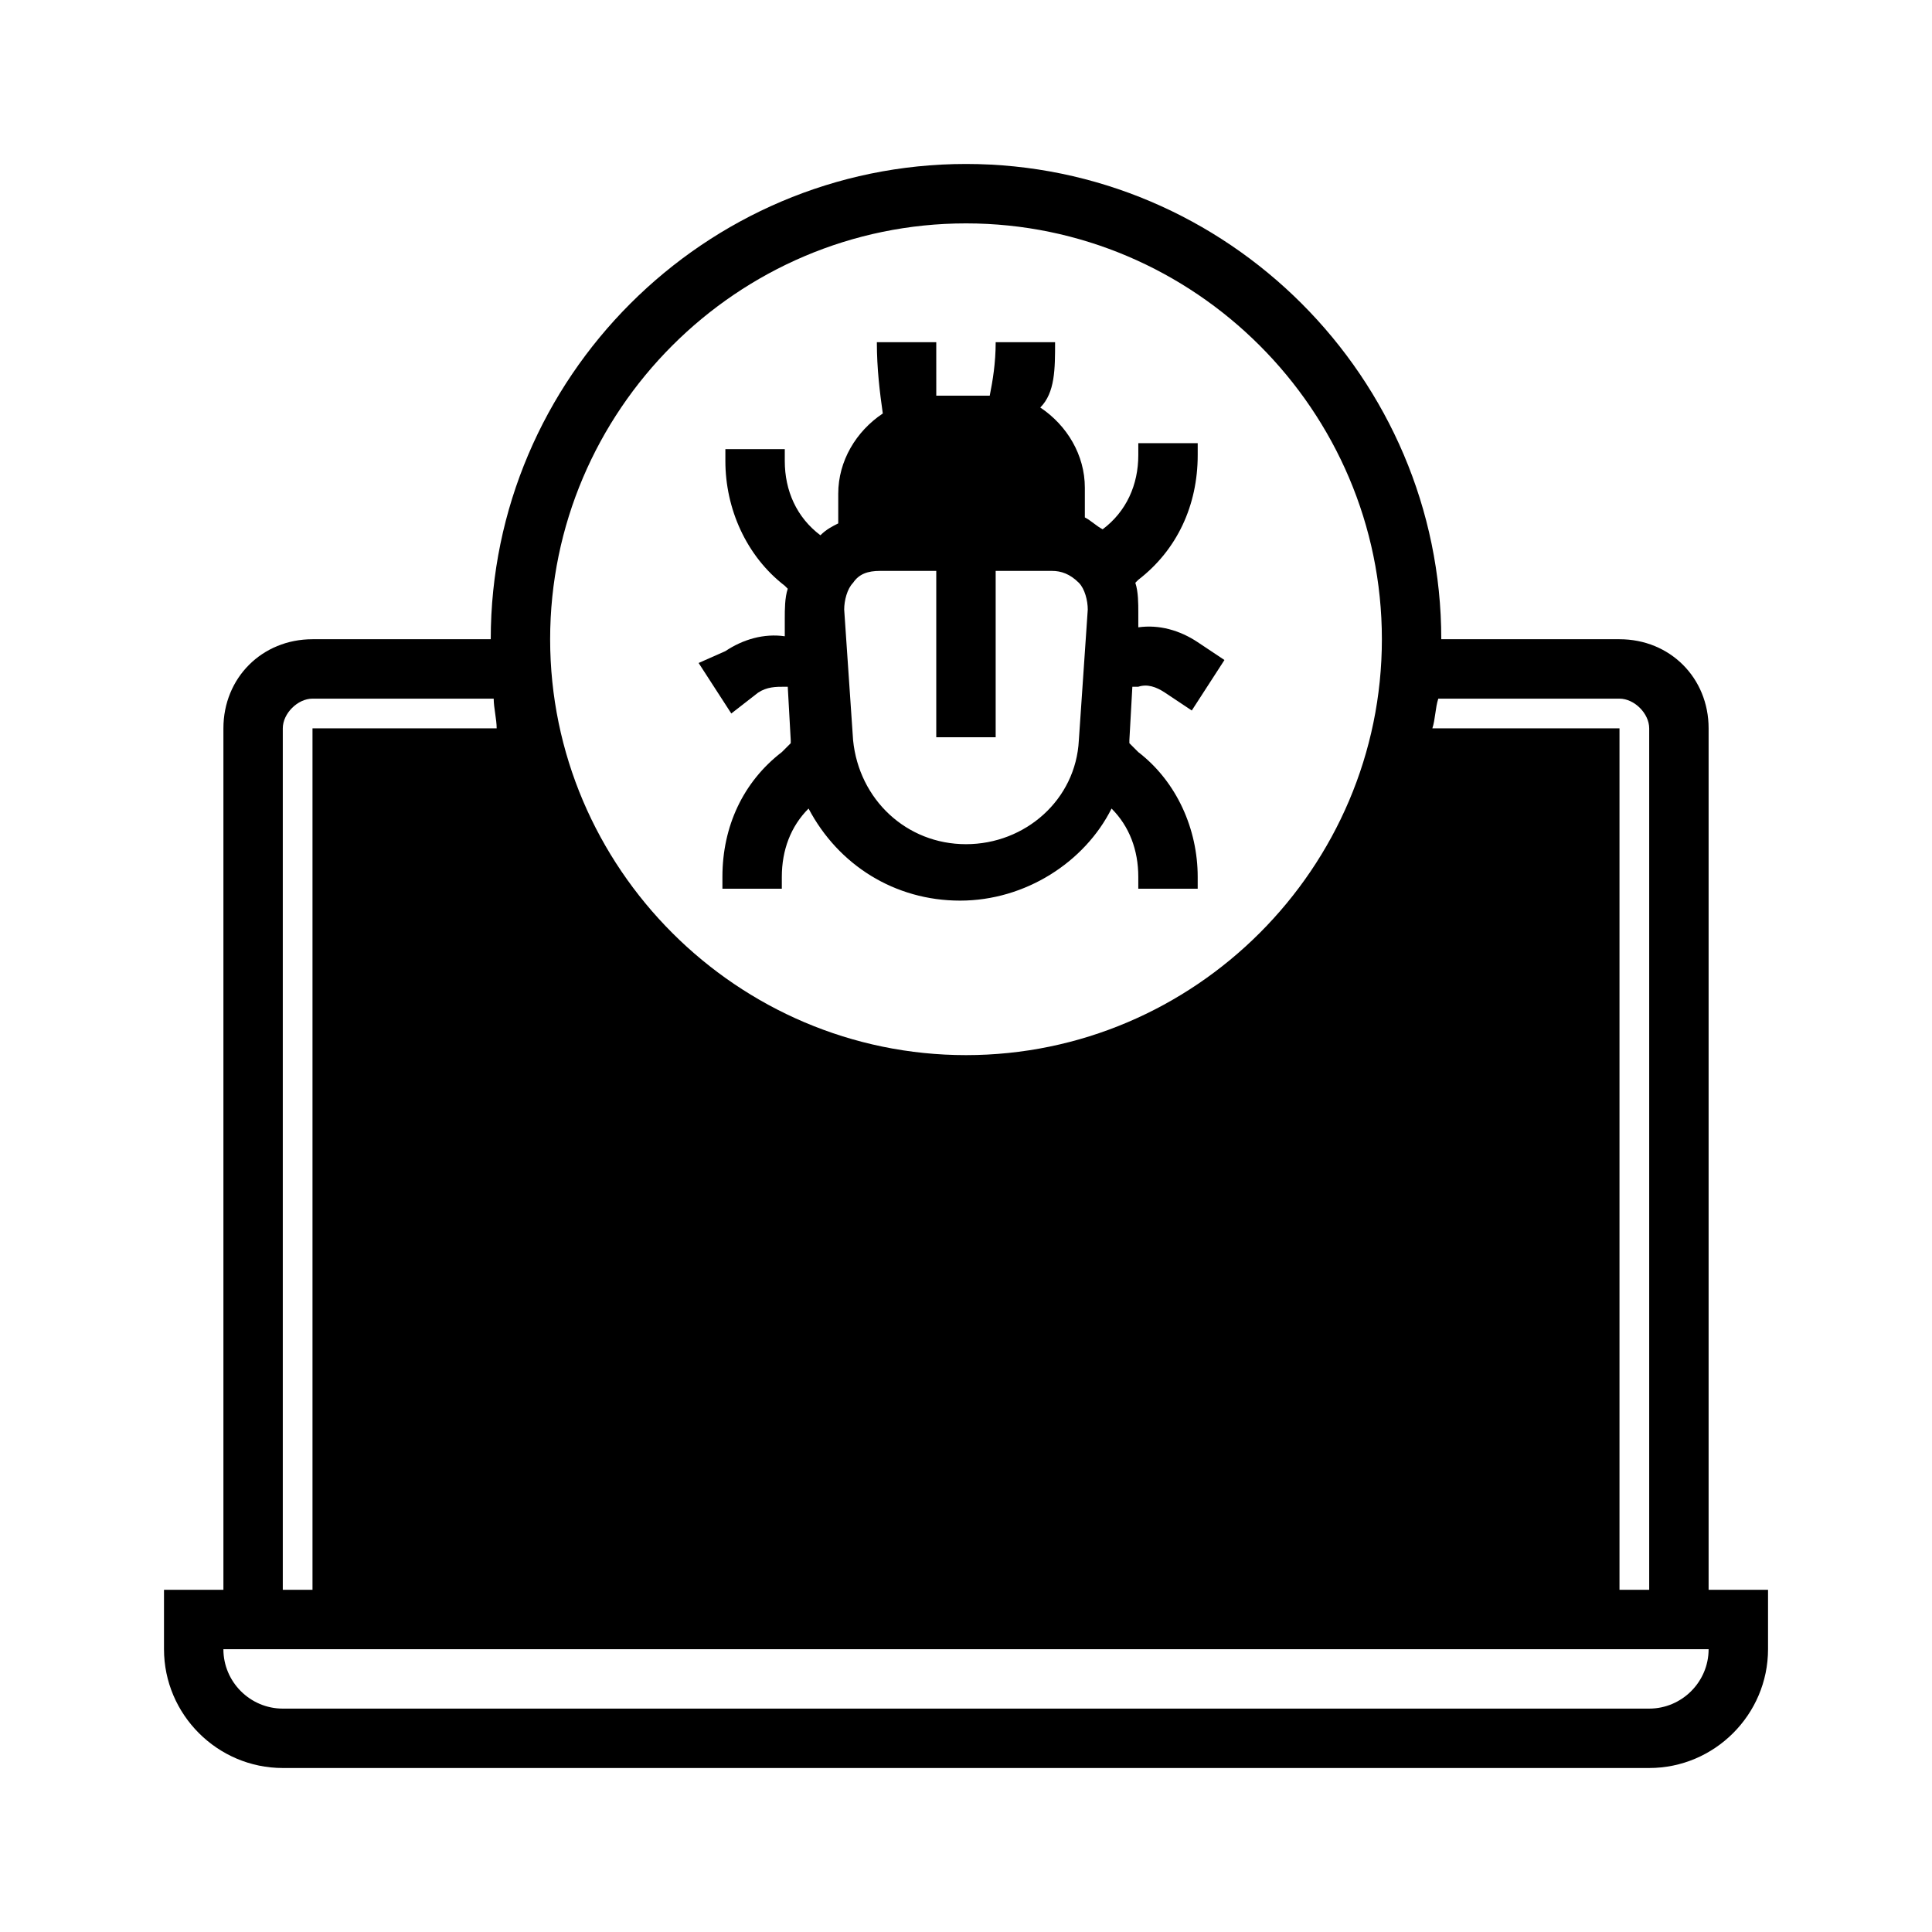
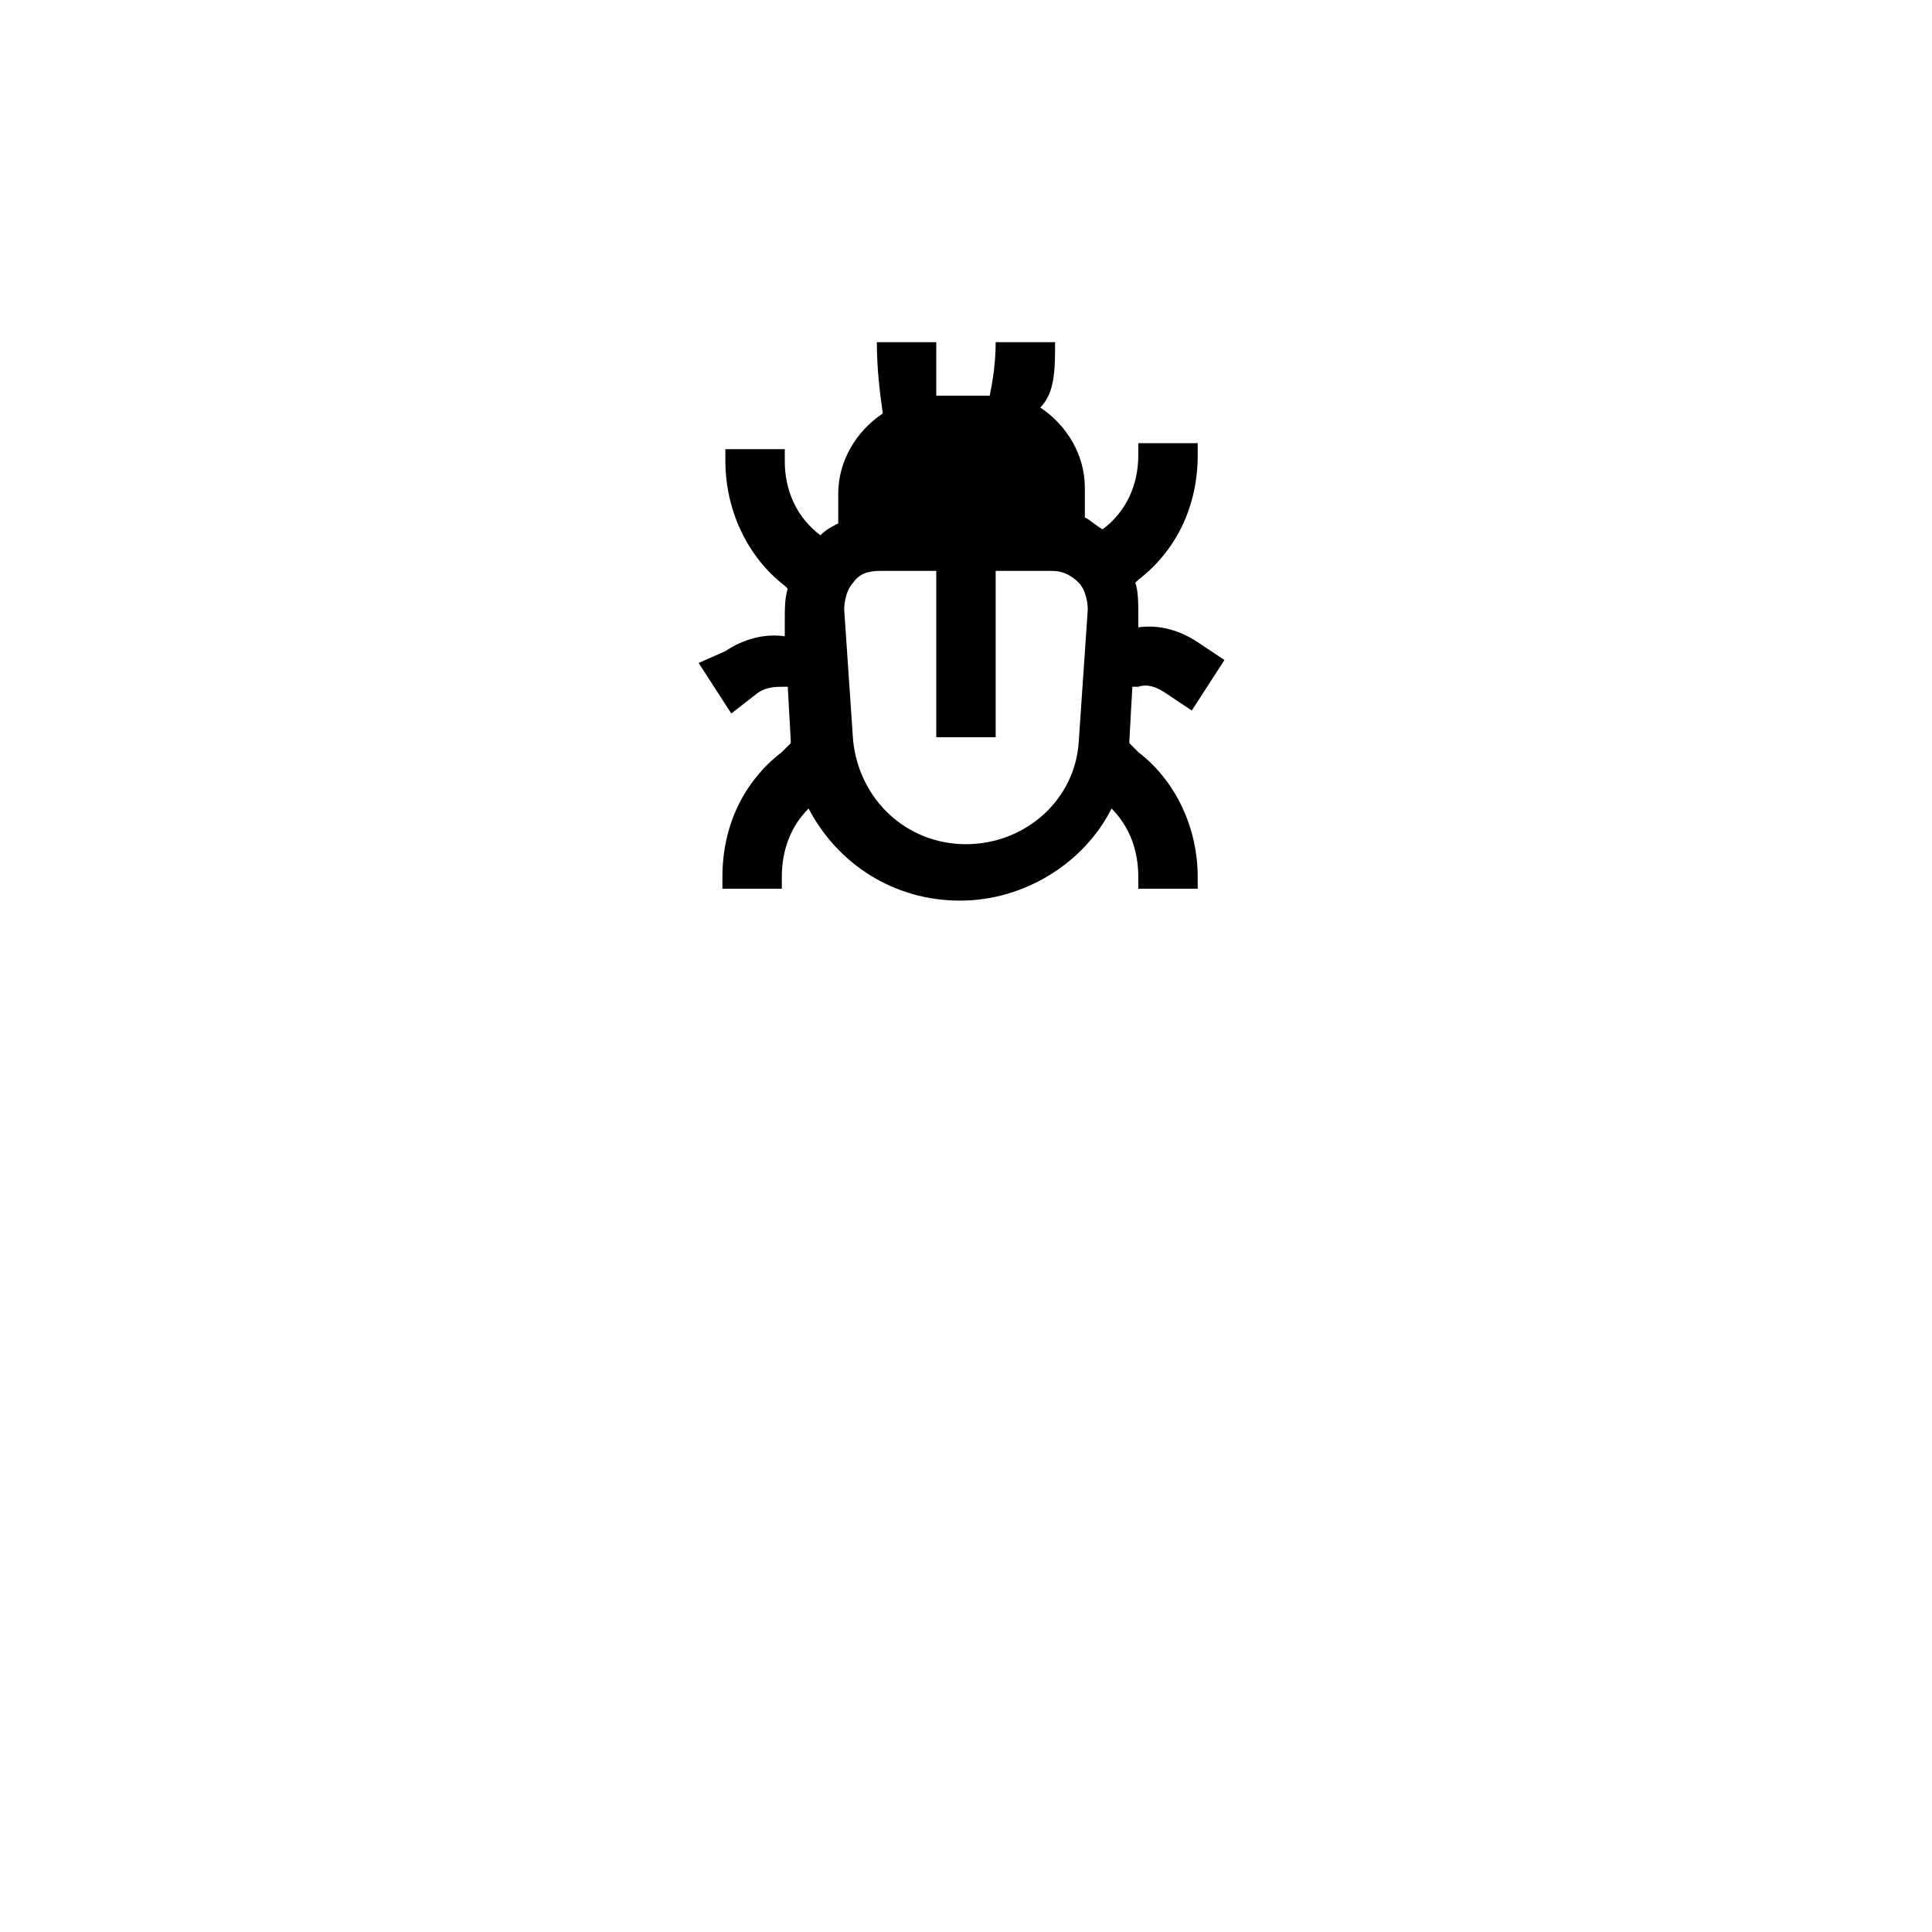
<svg xmlns="http://www.w3.org/2000/svg" fill="#000000" width="800px" height="800px" version="1.1" viewBox="144 144 512 512">
  <g>
-     <path d="m596.8 565.31v-228.29c0-13.383-10.234-23.617-23.617-23.617h-47.23c0-69.273-56.68-125.95-125.95-125.95s-125.95 56.68-125.95 125.95h-47.23c-13.383 0-23.617 10.234-23.617 23.617v228.29h-15.746v15.742c0 17.32 14.168 31.488 31.488 31.488h362.11c17.32 0 31.488-14.168 31.488-31.488v-15.742zm-71.637-236.16h48.02c3.938 0 7.871 3.938 7.871 7.871v228.29h-7.871v-228.29h-49.594c0.785-2.363 0.785-5.512 1.574-7.875zm-125.16-125.95c60.613 0 110.21 49.594 110.21 110.21s-49.594 110.21-110.21 110.21-110.21-49.594-110.21-110.21c-0.004-60.613 49.59-110.21 110.21-110.21zm-181.06 133.82c0-3.938 3.938-7.871 7.871-7.871h48.02c0 2.363 0.789 5.512 0.789 7.871h-48.809v228.29h-7.871zm362.11 259.78h-362.11c-8.66 0-15.742-7.086-15.742-15.742h393.6c0 8.656-7.086 15.742-15.746 15.742z" />
    <path d="m344.89 327.57c2.363-1.574 4.723-1.574 7.086-1.574h0.789l0.789 14.168v0.789l-2.363 2.363c-10.234 7.871-15.742 19.68-15.742 33.062v3.148h15.742v-3.148c0-7.086 2.363-13.383 7.086-18.105 7.871 14.957 22.828 24.402 40.148 24.402 17.32 0 33.062-10.234 40.148-24.402 4.723 4.723 7.086 11.02 7.086 18.105v3.148h15.742v-3.148c0-12.594-5.512-25.191-15.742-33.062l-2.363-2.363v-0.789l0.789-14.168h1.574c2.363-0.789 4.723 0 7.086 1.574l7.086 4.723 8.66-13.383-7.086-4.723c-4.723-3.148-10.234-4.723-15.742-3.938v-3.938c0-2.363 0-5.512-0.789-7.871l0.789-0.789c10.234-7.871 15.742-19.68 15.742-33.062v-3.148h-15.742v3.148c0 7.871-3.148 14.957-9.445 19.68-1.574-0.789-3.148-2.363-4.723-3.148v-7.871c0-8.66-4.723-16.531-11.809-21.254 3.922-3.93 3.922-10.23 3.922-17.312h-15.742c0 5.512-0.789 10.234-1.574 14.168h-14.168c-0.004-3.938-0.004-8.66-0.004-14.168h-15.742c0 7.086 0.789 13.383 1.574 18.895-7.086 4.723-11.809 12.594-11.809 21.254v7.871c-1.574 0.789-3.148 1.574-4.723 3.148-6.297-4.723-9.445-11.809-9.445-19.68v-3.148h-15.742v3.148c0 12.594 5.512 25.191 15.742 33.062l0.789 0.789c-0.789 2.363-0.789 5.512-0.789 7.871v4.723c-5.512-0.789-11.02 0.789-15.742 3.938l-7.09 3.144 8.66 13.383zm25.191-29.125c1.574-2.363 3.938-3.148 7.086-3.148h14.953v44.082h15.742v-44.082h14.957c2.363 0 4.723 0.789 7.086 3.148 1.574 1.574 2.363 4.723 2.363 7.086l-2.363 34.637c-0.789 15.742-14.168 27.551-29.914 27.551-15.742 0-28.34-11.809-29.914-27.551l-2.359-34.637c0-2.363 0.789-5.512 2.363-7.086z" />
  </g>
</svg>